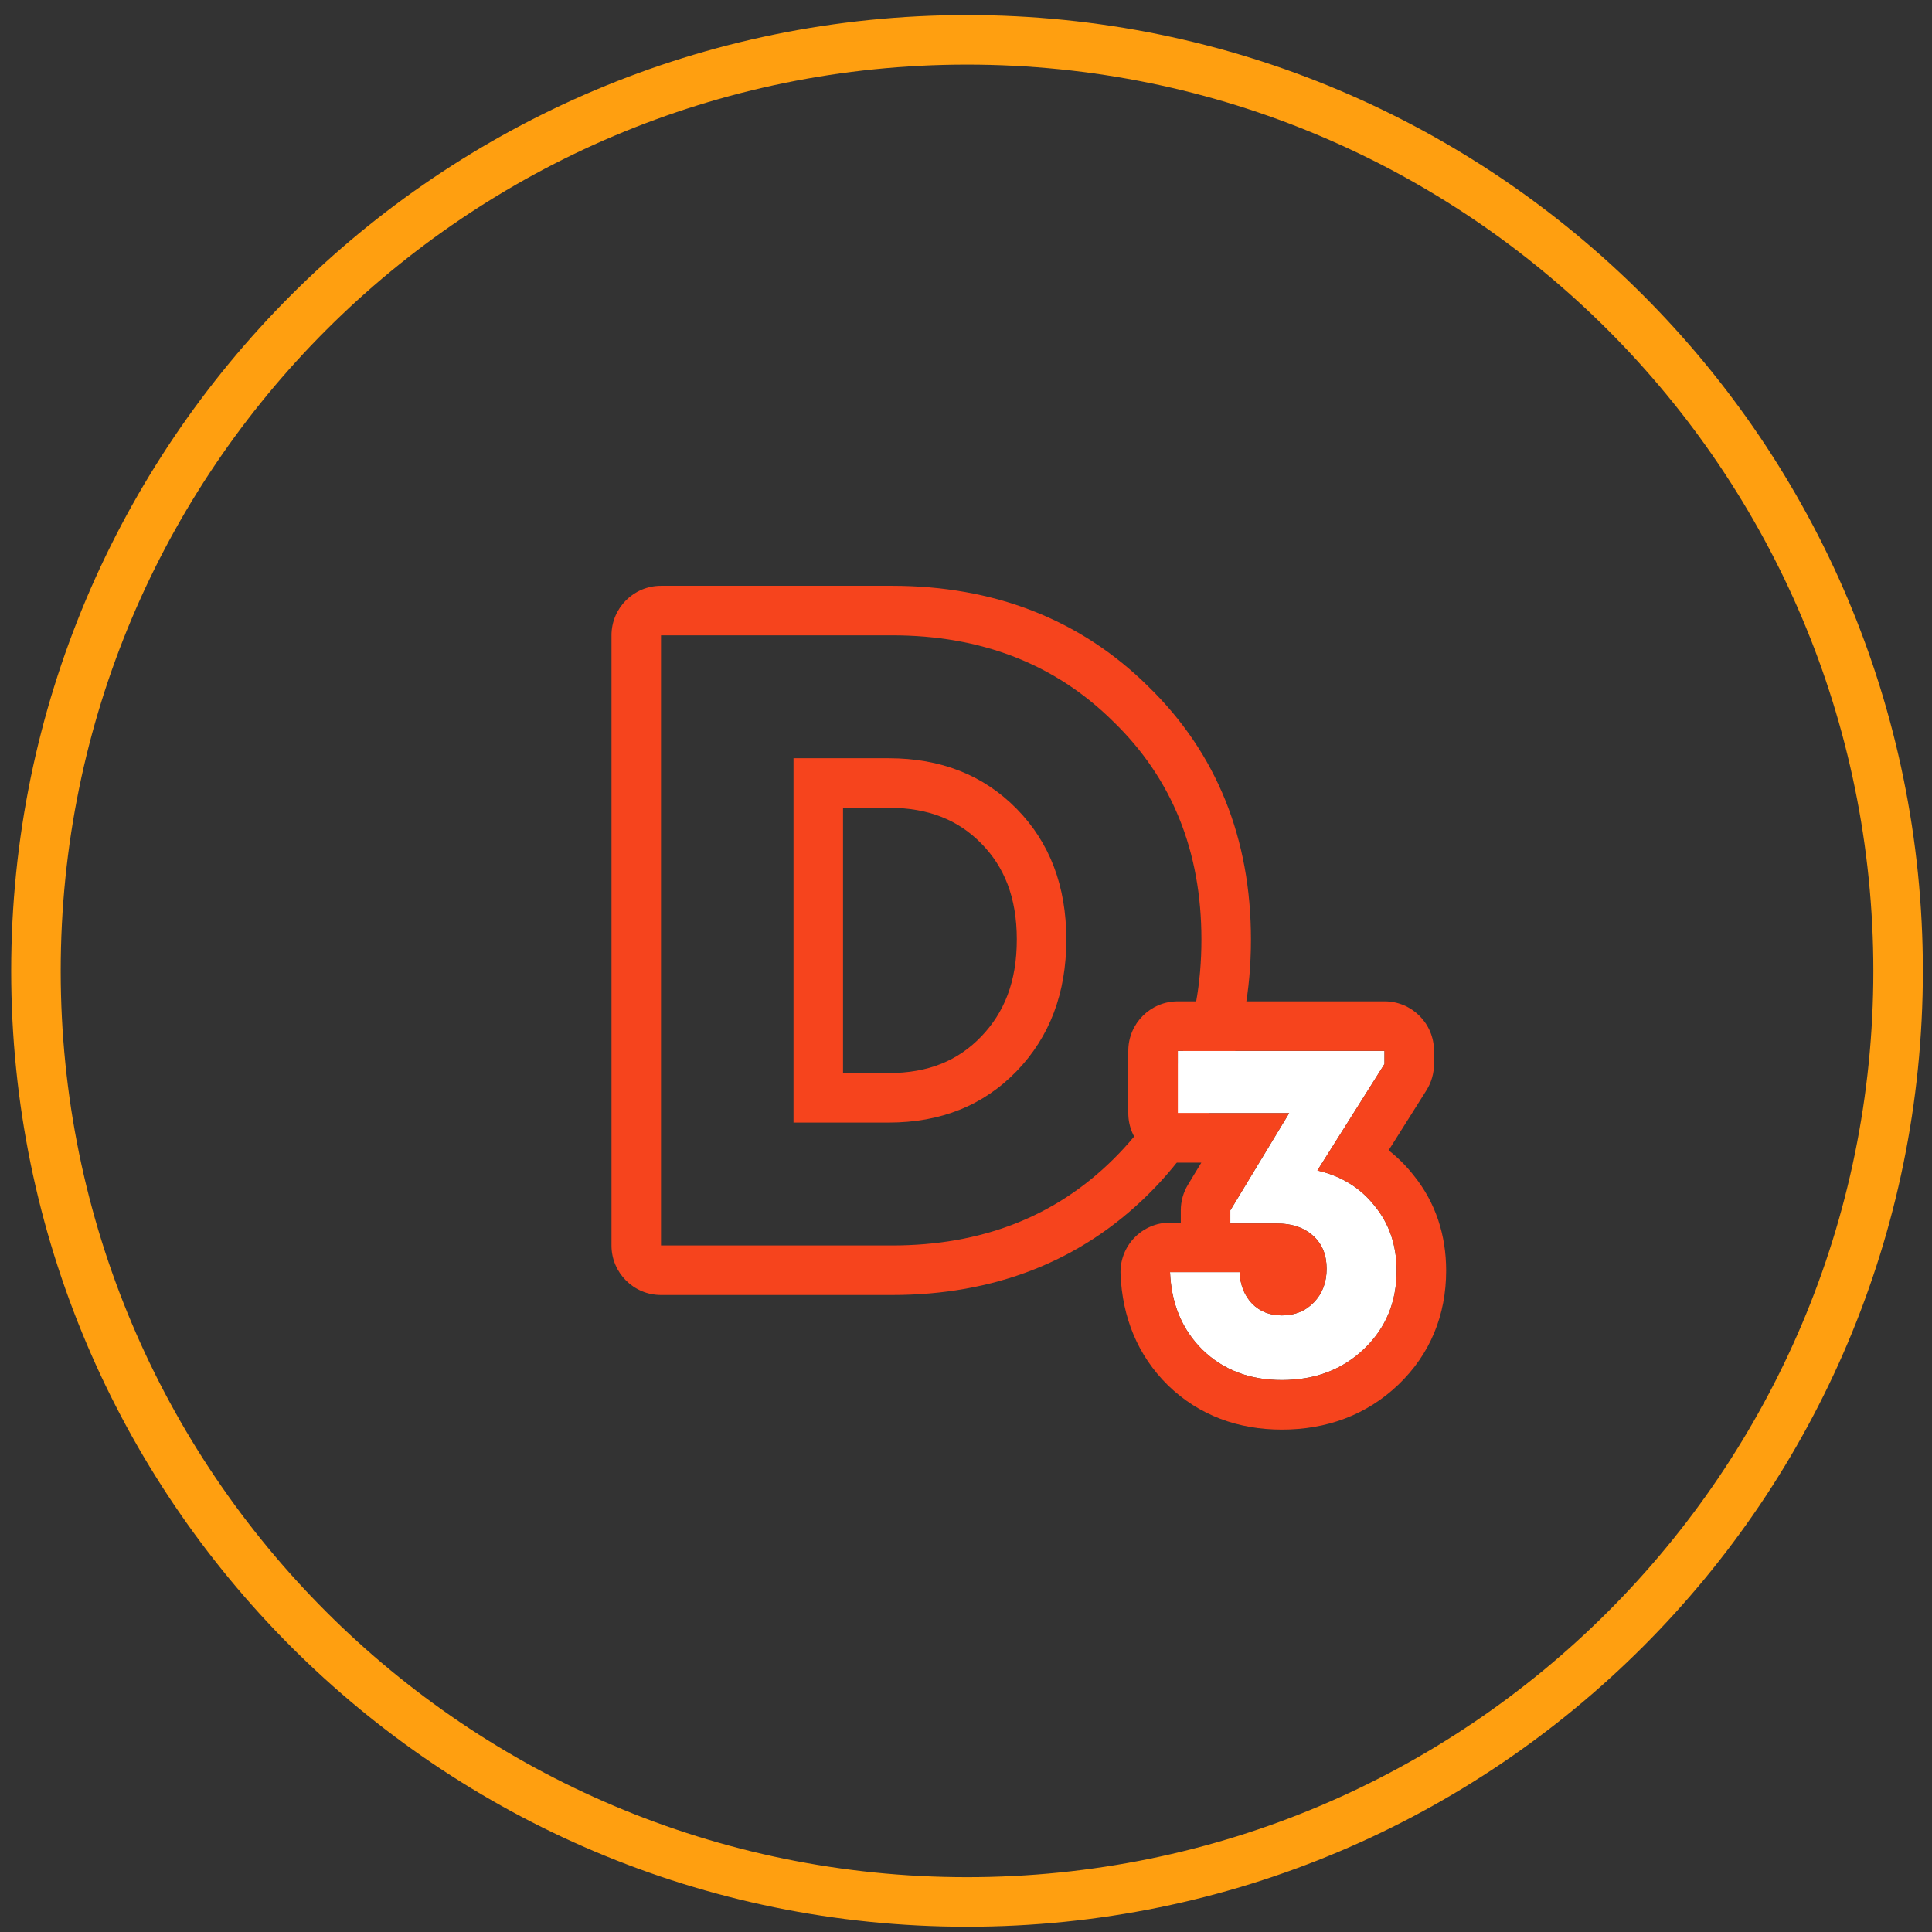
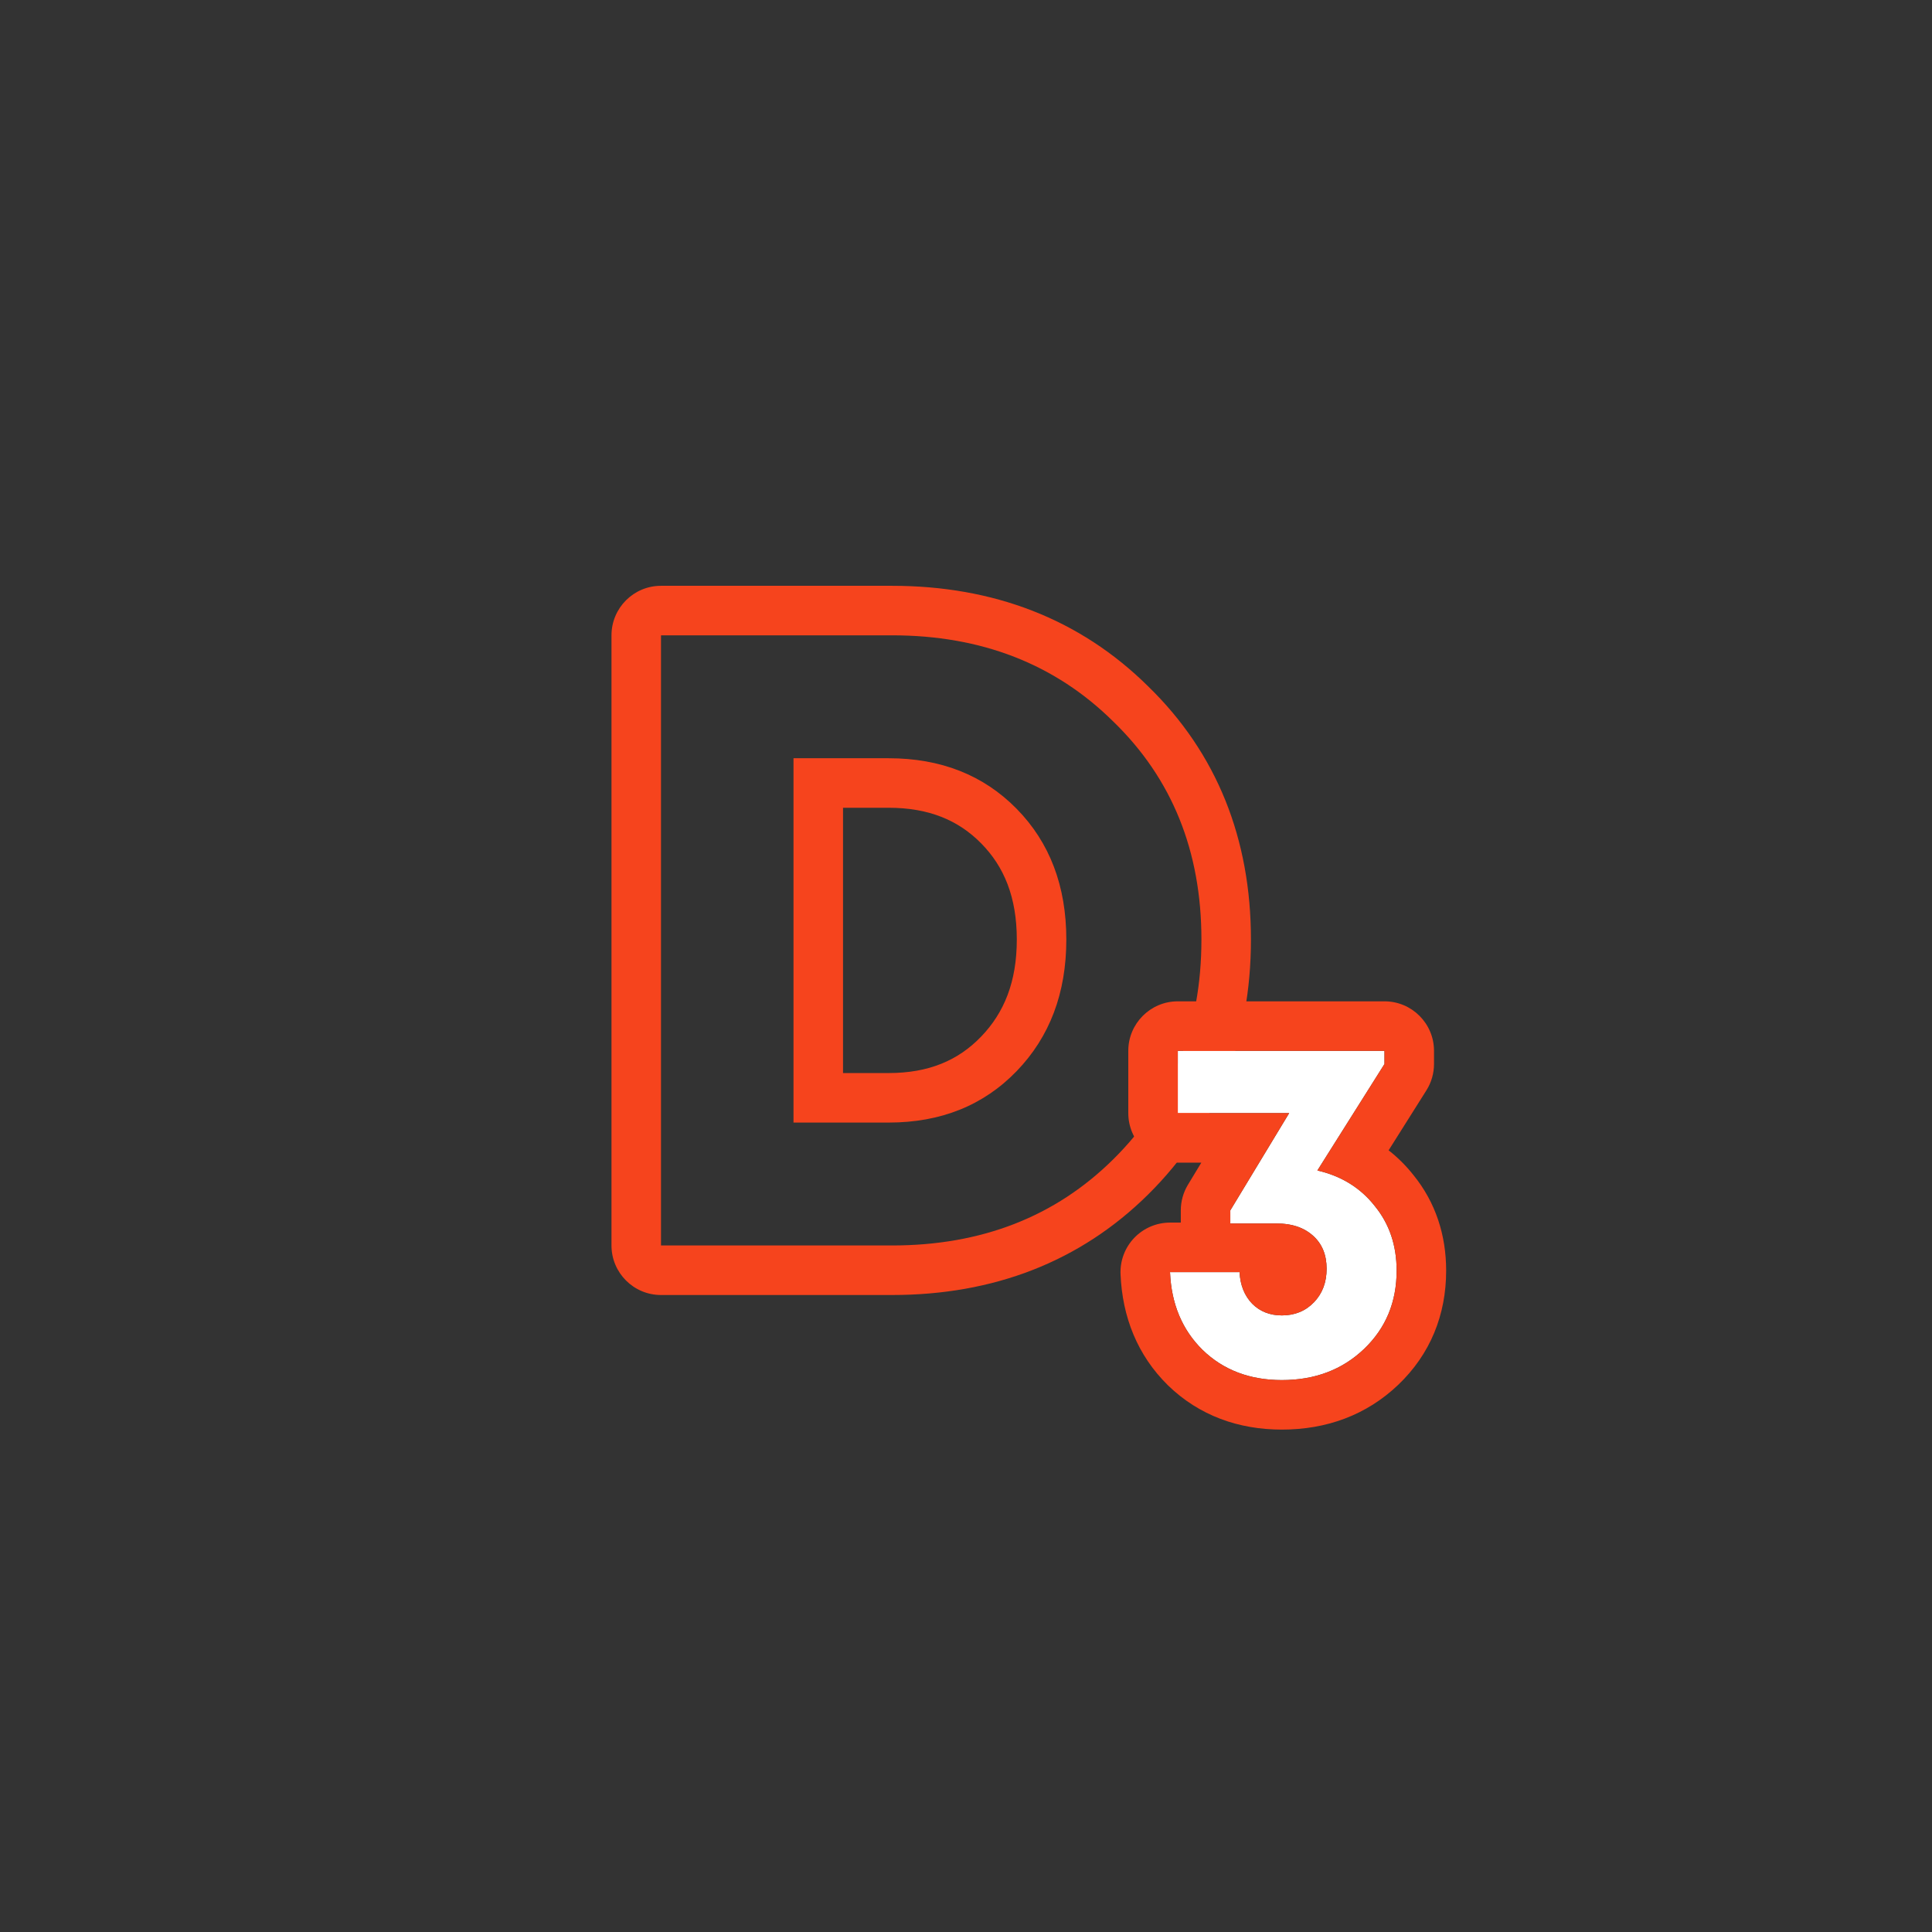
<svg xmlns="http://www.w3.org/2000/svg" width="95" height="95" viewBox="0 0 95 95" fill="none">
  <rect x="0" y="0" width="95" height="95" fill="#333333" stroke="none" />
-   <path fill-rule="evenodd" clip-rule="evenodd" d="M0.55 47.741C0.55 21.783 21.593 0.741 47.55 0.741C73.508 0.741 94.551 21.783 94.551 47.741C94.551 73.698 73.508 94.741 47.55 94.741C21.593 94.741 0.55 73.698 0.55 47.741ZM47.55 3.176C22.938 3.176 2.985 23.128 2.985 47.741C2.985 72.353 22.938 92.305 47.55 92.305C72.163 92.305 92.116 72.353 92.116 47.741C92.116 23.128 72.163 3.176 47.55 3.176Z" fill="#FF9F10" />
  <path fill-rule="evenodd" clip-rule="evenodd" d="M56.461 58.73C53.102 62.055 48.836 63.678 43.861 63.678H32.503C31.158 63.678 30.068 62.587 30.068 61.242V31.24C30.068 29.895 31.158 28.805 32.503 28.805H43.861C48.832 28.805 53.095 30.425 56.452 33.744C59.845 37.041 61.511 41.26 61.511 46.199C61.511 51.142 59.843 55.381 56.461 58.73ZM54.747 35.484C51.89 32.655 48.261 31.24 43.861 31.24H32.503V61.242H43.861C48.261 61.242 51.89 59.828 54.747 56.999C57.633 54.142 59.076 50.542 59.076 46.199C59.076 41.855 57.633 38.284 54.747 35.484ZM43.689 52.764C45.671 52.764 47.116 52.141 48.238 50.978C49.374 49.803 49.998 48.279 49.998 46.199C49.998 44.117 49.374 42.617 48.253 41.477C47.133 40.337 45.684 39.719 43.689 39.719H41.453V52.764H43.689ZM43.689 55.199C46.261 55.199 48.361 54.356 49.99 52.67C51.618 50.985 52.433 48.827 52.433 46.199C52.433 43.57 51.618 41.427 49.99 39.77C48.361 38.112 46.261 37.284 43.689 37.284H39.018V55.199H43.689Z" fill="#F6441D" />
  <path d="M64.778 57.555C65.957 57.826 66.898 58.408 67.599 59.301C68.317 60.178 68.675 61.238 68.675 62.481C68.675 64.027 68.141 65.311 67.073 66.331C66.005 67.351 64.658 67.861 63.032 67.861C61.454 67.861 60.155 67.367 59.134 66.379C58.13 65.39 57.596 64.115 57.532 62.553H60.952C60.983 63.191 61.191 63.709 61.573 64.107C61.956 64.49 62.442 64.681 63.032 64.681C63.67 64.681 64.196 64.466 64.61 64.035C65.025 63.605 65.232 63.055 65.232 62.386C65.232 61.7 65.009 61.158 64.562 60.76C64.116 60.361 63.526 60.162 62.793 60.162H60.497V59.516L63.391 54.734H57.915V51.673H68.078V52.319L64.778 57.555Z" fill="white" />
  <path fill-rule="evenodd" clip-rule="evenodd" d="M63.391 54.733H57.915V51.672H68.077V52.318L64.778 57.555C65.636 57.752 66.367 58.114 66.972 58.64C67.199 58.837 67.408 59.057 67.599 59.3C68.317 60.177 68.675 61.237 68.675 62.481C68.675 64.027 68.141 65.31 67.073 66.331C66.005 67.351 64.658 67.861 63.032 67.861C61.454 67.861 60.154 67.367 59.134 66.379C58.714 65.965 58.376 65.501 58.121 64.988C57.766 64.273 57.569 63.461 57.532 62.553H60.952C60.952 62.567 60.953 62.582 60.954 62.597C60.993 63.214 61.2 63.718 61.573 64.107C61.956 64.489 62.442 64.681 63.032 64.681C63.67 64.681 64.196 64.466 64.61 64.035C65.025 63.605 65.232 63.055 65.232 62.385C65.232 61.7 65.009 61.158 64.562 60.759C64.148 60.39 63.611 60.191 62.951 60.164C62.899 60.162 62.846 60.161 62.793 60.161H60.497V59.516L63.391 54.733ZM59.071 57.169H57.915C56.57 57.169 55.48 56.078 55.48 54.733V51.672C55.48 50.328 56.57 49.237 57.915 49.237H68.077C69.422 49.237 70.513 50.328 70.513 51.672V52.318C70.513 52.778 70.383 53.228 70.138 53.616L68.281 56.563C68.726 56.911 69.134 57.316 69.499 57.777C70.597 59.129 71.11 60.742 71.11 62.481C71.11 64.657 70.329 66.588 68.755 68.092C67.186 69.59 65.216 70.296 63.032 70.296C60.898 70.296 58.967 69.606 57.44 68.128L57.426 68.114C55.931 66.643 55.185 64.758 55.099 62.652C55.072 61.989 55.316 61.344 55.775 60.866C56.235 60.388 56.869 60.117 57.532 60.117H58.062V59.516C58.062 59.071 58.184 58.635 58.414 58.255L59.071 57.169Z" fill="#F6441D" />
</svg>